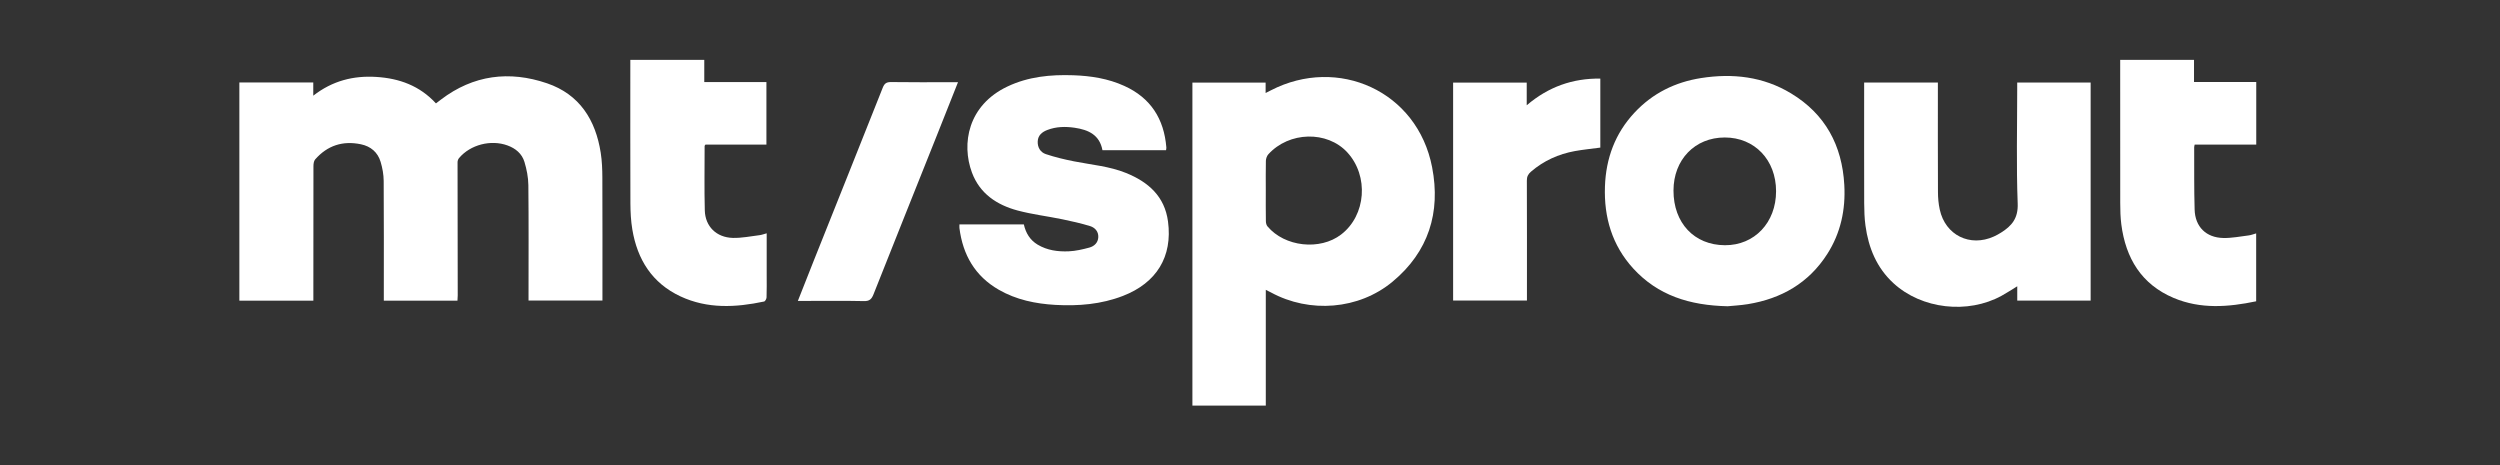
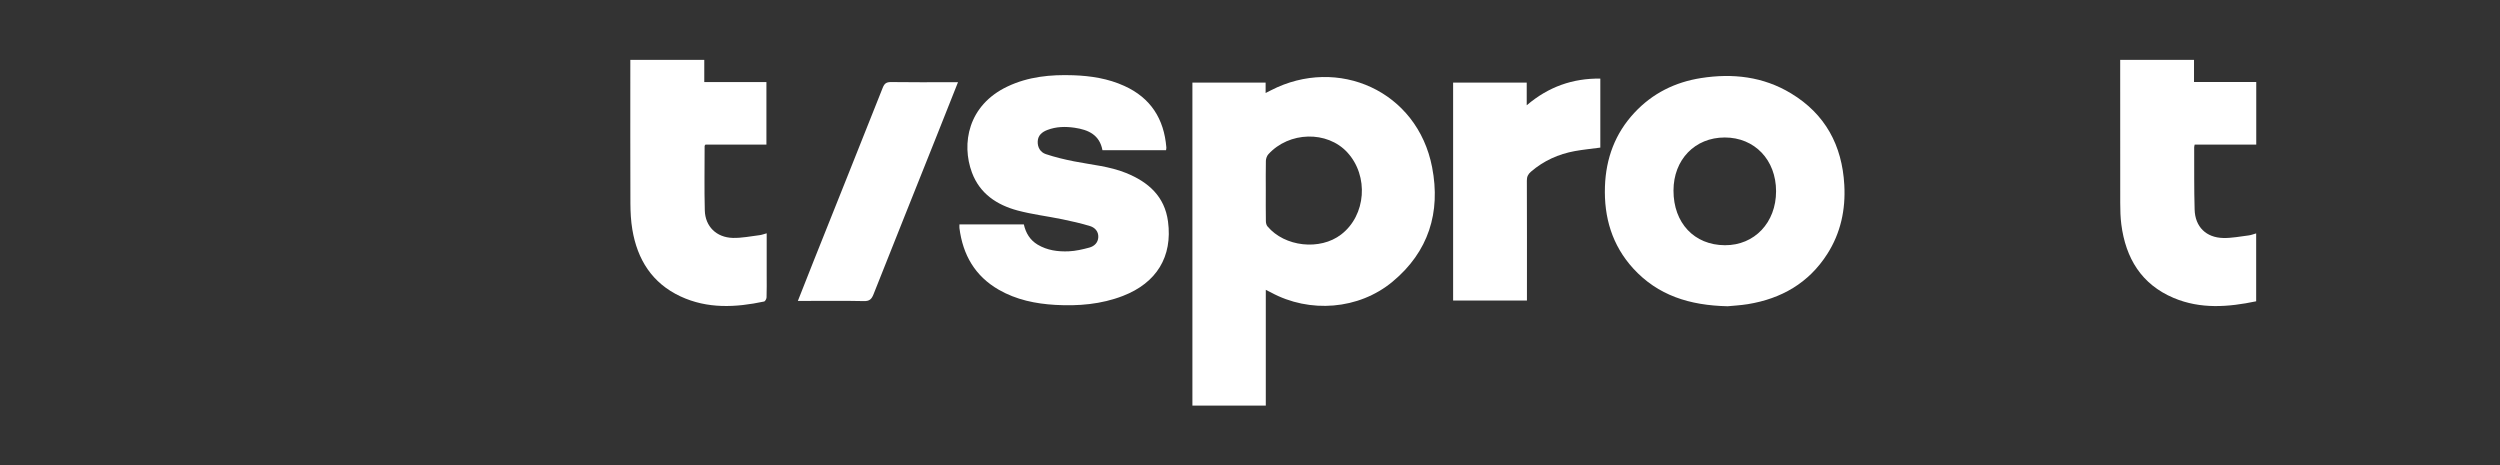
<svg xmlns="http://www.w3.org/2000/svg" width="376" height="70" viewBox="0 0 376 70" fill="none">
  <rect x="0" y="0" width="376" height="70" fill="#333333" stroke="none" />
  <g clip-path="url(#clip0_3974_241)">
-     <path d="M47.129 45.218H36V12.407H47.116V14.39C50.002 12.143 53.157 11.353 56.602 11.57C60.059 11.787 63.116 12.888 65.568 15.55C65.831 15.346 66.074 15.162 66.318 14.977C71.195 11.267 76.599 10.595 82.272 12.526C87.162 14.193 89.582 18.028 90.351 22.99C90.541 24.203 90.587 25.448 90.594 26.68C90.62 32.519 90.607 38.364 90.607 44.203V45.198H79.491V44.321C79.491 38.825 79.524 33.323 79.465 27.827C79.452 26.667 79.215 25.481 78.88 24.361C78.505 23.115 77.552 22.318 76.316 21.87C73.825 20.967 70.748 21.758 69.052 23.761C68.914 23.919 68.816 24.176 68.816 24.381C68.816 31.063 68.829 37.745 68.842 44.427C68.842 44.684 68.816 44.941 68.802 45.218H57.726V44.255C57.726 38.575 57.746 32.888 57.706 27.208C57.7 26.252 57.522 25.27 57.246 24.348C56.812 22.898 55.76 22.008 54.281 21.699C51.56 21.132 49.239 21.877 47.399 23.979C47.195 24.216 47.142 24.651 47.142 24.994C47.129 31.386 47.129 37.778 47.129 44.176V45.218Z" fill="white" />
    <path d="M215.394 25.172C213.179 13.647 201.195 8.401 191.151 13.581C190.927 13.7 190.704 13.812 190.349 13.989V12.421H179.338V61.001H190.375V43.591C190.71 43.755 190.934 43.867 191.157 43.986C196.975 47.149 204.364 46.583 209.439 42.365C214.849 37.877 216.702 31.96 215.394 25.172ZM201.708 35.268C198.533 37.713 193.215 37.133 190.625 34.042C190.467 33.851 190.388 33.528 190.388 33.258C190.362 31.736 190.375 30.213 190.375 28.685C190.375 27.156 190.355 25.686 190.388 24.19C190.401 23.861 190.533 23.459 190.75 23.215C193.879 19.762 199.604 19.63 202.635 22.919C205.902 26.471 205.461 32.388 201.708 35.268Z" fill="white" />
-     <path d="M303.388 12.414H314.432V45.211H303.395V43.056C302.54 43.577 301.804 44.064 301.035 44.486C295.947 47.273 289.025 46.496 284.785 42.601C282.254 40.282 281.018 37.27 280.565 33.923C280.414 32.809 280.381 31.669 280.374 30.542C280.354 24.835 280.368 19.129 280.368 13.415C280.368 13.105 280.368 12.789 280.368 12.414H291.457C291.457 12.717 291.457 13.013 291.457 13.316C291.457 18.496 291.444 23.682 291.47 28.862C291.47 29.751 291.549 30.654 291.74 31.517C292.568 35.366 296.282 37.198 299.878 35.57C300.259 35.399 300.627 35.194 300.982 34.97C302.58 33.962 303.546 32.822 303.461 30.615C303.244 24.888 303.388 19.148 303.388 13.415C303.388 13.099 303.388 12.789 303.388 12.4V12.414Z" fill="white" />
    <path d="M277.383 27.807C277.054 21.869 274.523 17.151 269.369 14.041C265.182 11.51 260.587 10.996 255.834 11.741C251.936 12.354 248.544 14.027 245.823 16.947C242.911 20.064 241.53 23.82 241.385 28.037C241.221 32.683 242.457 36.894 245.639 40.38C249.34 44.426 254.105 45.935 259.838 46.06C260.587 45.981 261.744 45.929 262.881 45.744C267.917 44.92 272.025 42.574 274.819 38.205C276.844 35.042 277.593 31.517 277.383 27.807ZM259.423 36.881C254.815 36.861 251.686 33.533 251.693 28.663C251.693 24.011 254.914 20.677 259.404 20.677C263.894 20.677 267.121 24.05 267.121 28.762C267.121 33.474 263.874 36.907 259.423 36.881Z" fill="white" />
    <path d="M175.386 22.588H165.809C165.381 20.282 163.692 19.517 161.628 19.214C160.228 19.01 158.847 19.036 157.513 19.55C156.737 19.853 156.119 20.341 156.073 21.25C156.027 22.166 156.481 22.911 157.296 23.181C158.676 23.642 160.109 23.985 161.542 24.268C164.165 24.789 166.847 25 169.358 26.015C172.711 27.372 175.17 29.534 175.669 33.316C176.372 38.595 173.953 42.548 168.885 44.506C165.618 45.771 162.2 46.048 158.735 45.857C155.744 45.685 152.852 45.092 150.216 43.577C146.64 41.52 144.813 38.338 144.3 34.311C144.28 34.133 144.3 33.949 144.3 33.745H153.983C154.279 35.056 154.916 36.104 156.053 36.789C157.506 37.659 159.123 37.87 160.76 37.797C161.792 37.751 162.831 37.507 163.837 37.237C164.579 37.033 165.145 36.506 165.184 35.669C165.224 34.819 164.678 34.232 163.961 34.008C162.588 33.586 161.181 33.27 159.774 32.98C157.539 32.519 155.258 32.249 153.056 31.662C149.933 30.825 147.363 29.132 146.18 25.949C144.576 21.626 145.568 15.834 151.518 13.013C154.666 11.517 158.012 11.201 161.437 11.319C164.08 11.412 166.663 11.814 169.095 12.921C173.066 14.72 175.071 17.883 175.419 22.173C175.432 22.298 175.393 22.423 175.373 22.588H175.386Z" fill="white" />
    <path d="M339.321 45.316C335.127 46.193 330.959 46.516 326.916 44.809C322.065 42.76 319.705 38.832 319.048 33.758C318.91 32.69 318.883 31.61 318.883 30.529C318.87 23.689 318.877 16.842 318.877 10.002V9H329.979V12.334H339.34V21.745H330.078C330.045 21.936 330.006 22.035 330.006 22.133C330.019 25.264 329.98 28.394 330.072 31.524C330.144 34.107 331.8 35.741 334.39 35.794C335.659 35.82 336.934 35.563 338.21 35.405C338.571 35.359 338.913 35.221 339.327 35.102V45.316H339.321Z" fill="white" />
    <path d="M115.31 35.089C115.31 37.264 115.31 39.339 115.31 41.415C115.31 42.522 115.33 43.629 115.29 44.73C115.284 44.947 115.086 45.316 114.915 45.349C110.656 46.252 106.409 46.476 102.334 44.572C98.08 42.581 95.859 39.043 95.103 34.516C94.886 33.224 94.82 31.899 94.813 30.588C94.787 23.722 94.8 16.855 94.8 9.982V9H105.923V12.341H115.27V21.745H106.1C106.028 21.863 105.975 21.903 105.975 21.942C105.975 25.178 105.916 28.413 106.002 31.649C106.067 34.061 107.75 35.715 110.215 35.781C111.563 35.814 112.917 35.531 114.265 35.366C114.574 35.326 114.869 35.208 115.31 35.089Z" fill="white" />
    <path d="M218.549 45.204V12.42H229.619V15.833C232.886 13.052 236.528 11.767 240.689 11.82V22.199C239.414 22.37 238.132 22.495 236.876 22.719C234.404 23.168 232.176 24.169 230.256 25.823C229.823 26.199 229.632 26.574 229.639 27.161C229.665 32.841 229.652 38.528 229.652 44.209V45.204H218.555H218.549Z" fill="white" />
    <path d="M144.084 12.362C142.947 15.228 141.875 17.937 140.797 20.639C137.655 28.513 134.499 36.382 131.377 44.263C131.088 44.988 130.779 45.304 129.931 45.284C126.94 45.218 123.942 45.258 120.945 45.258C120.669 45.258 120.386 45.258 119.998 45.258C120.826 43.156 121.609 41.159 122.404 39.169C125.862 30.51 129.326 21.858 132.764 13.192C133.02 12.553 133.316 12.335 134.013 12.342C137.037 12.388 140.054 12.362 143.078 12.362C143.361 12.362 143.643 12.362 144.084 12.362Z" fill="white" />
  </g>
  <defs>
    <clipPath id="clip0_3974_241">
      <rect width="303.333" height="52" fill="white" transform="translate(36 9)" />
    </clipPath>
  </defs>
</svg>